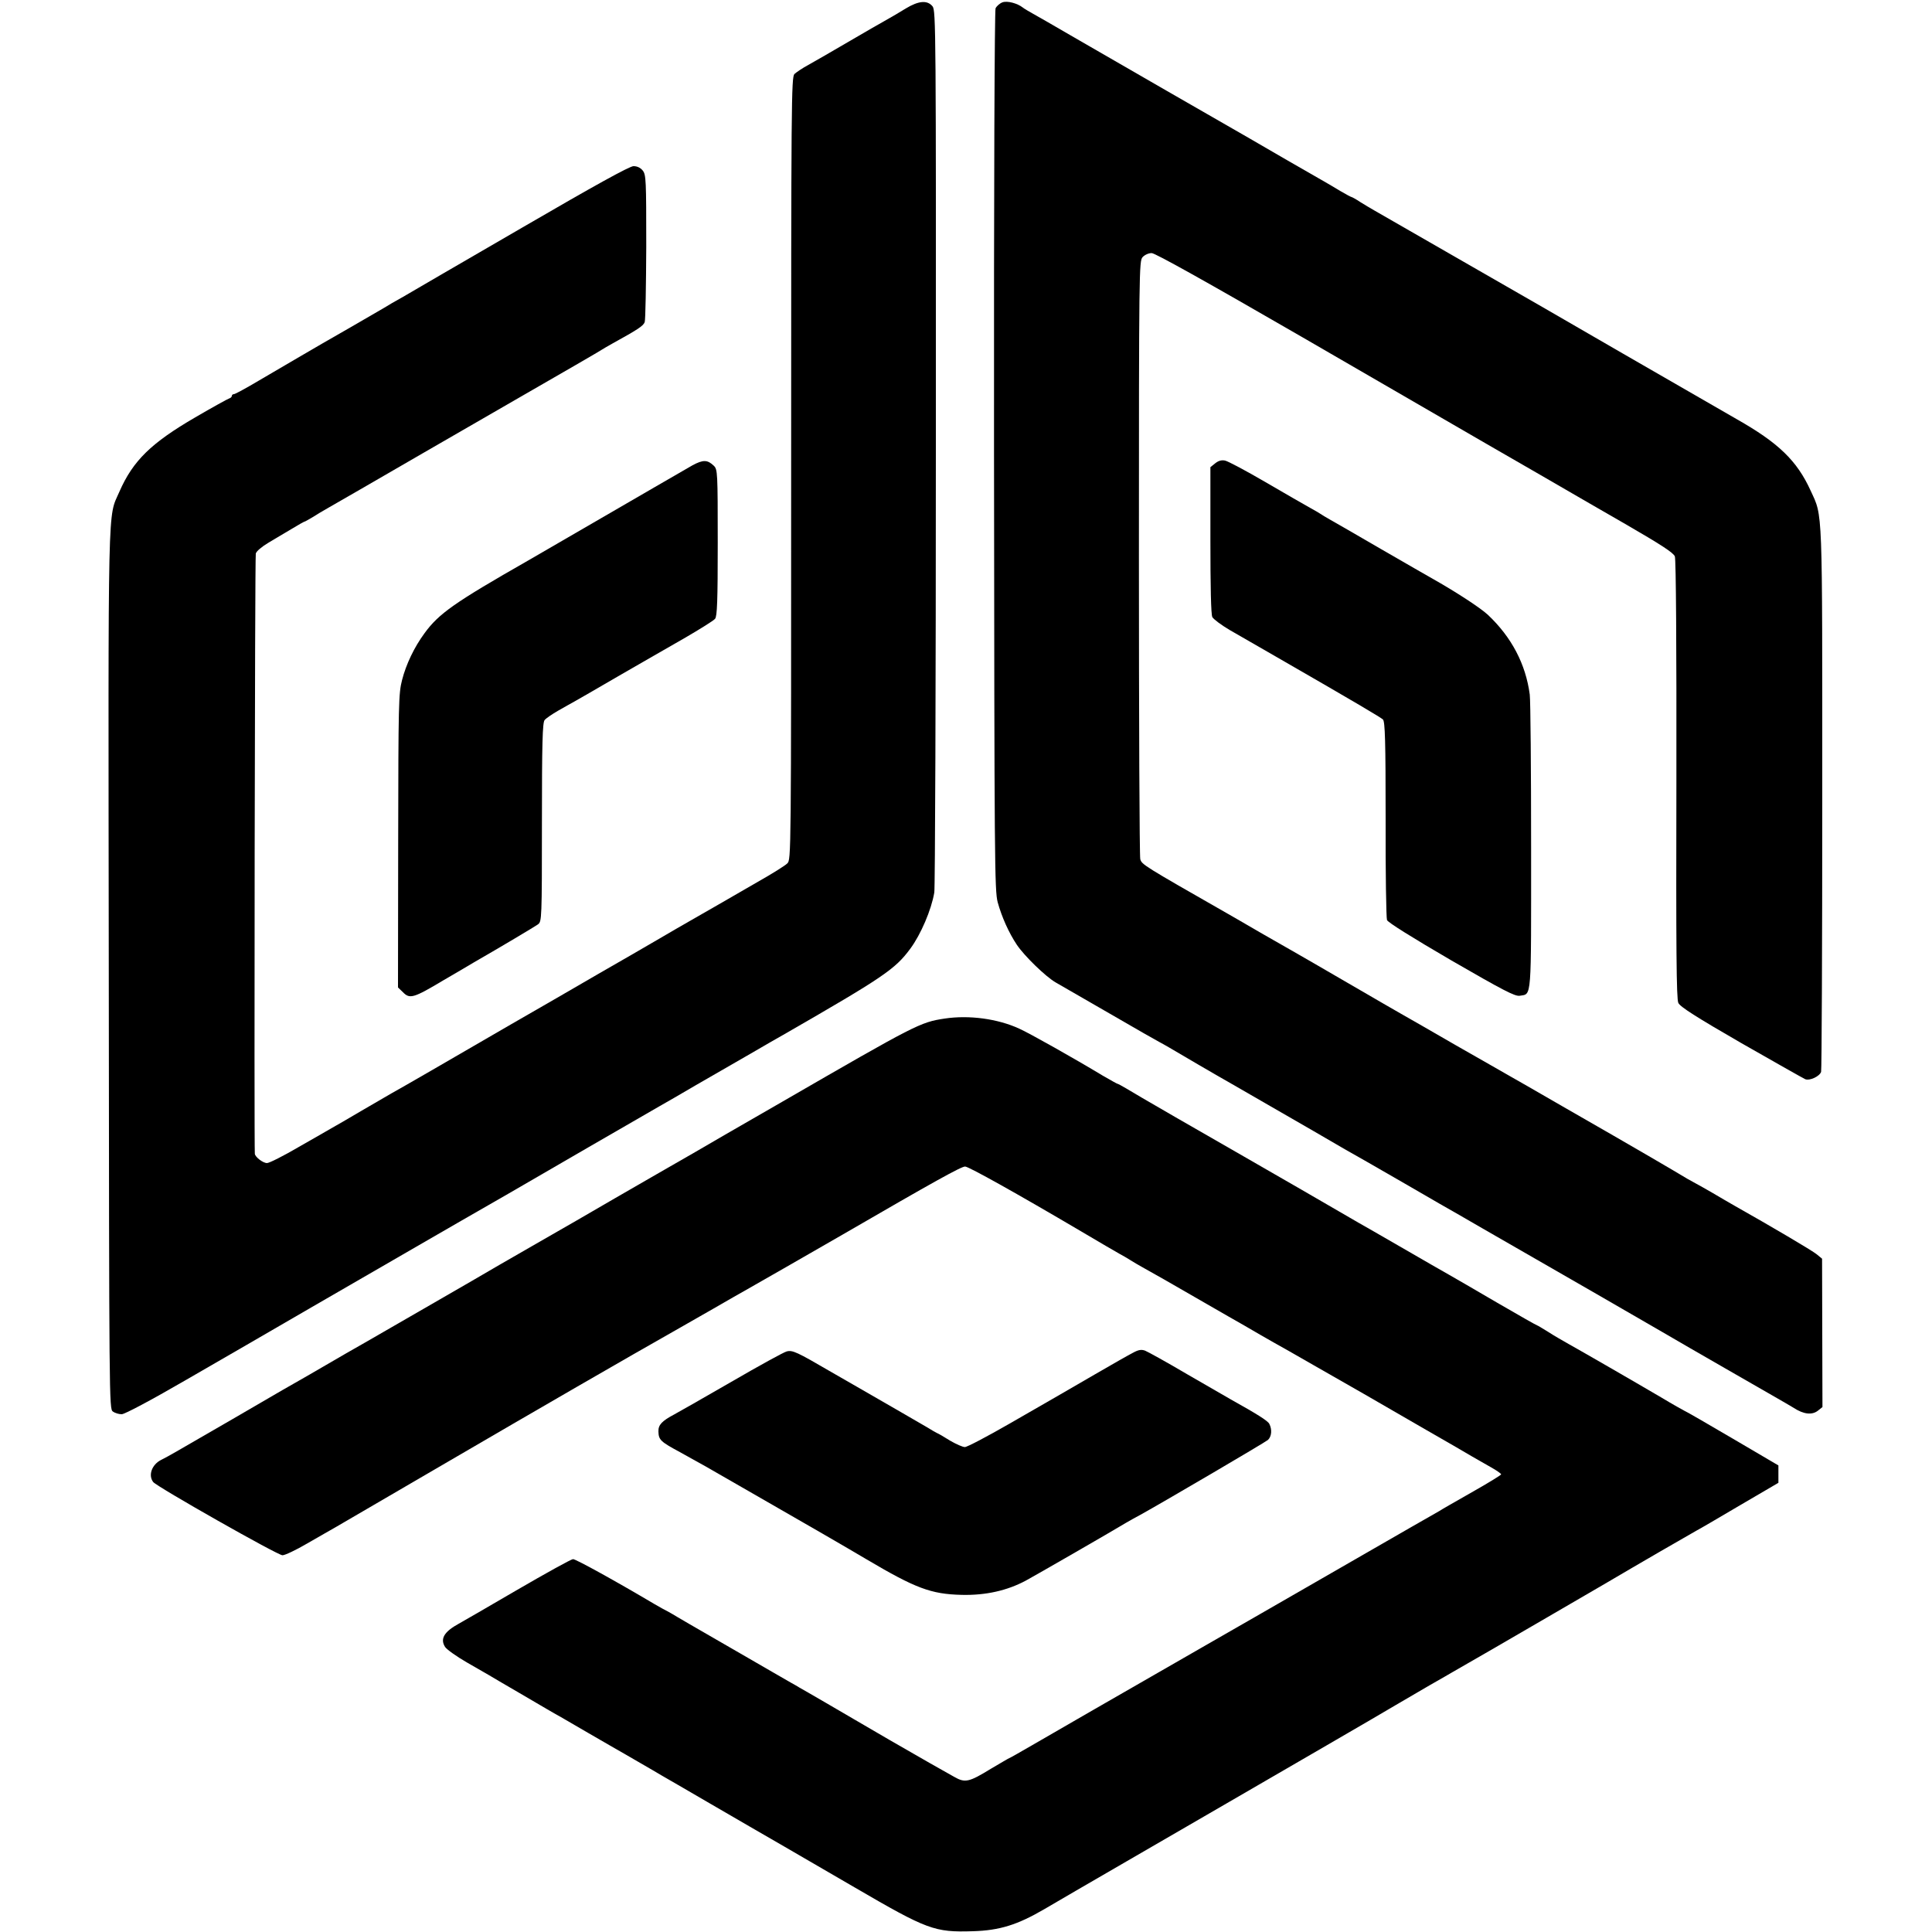
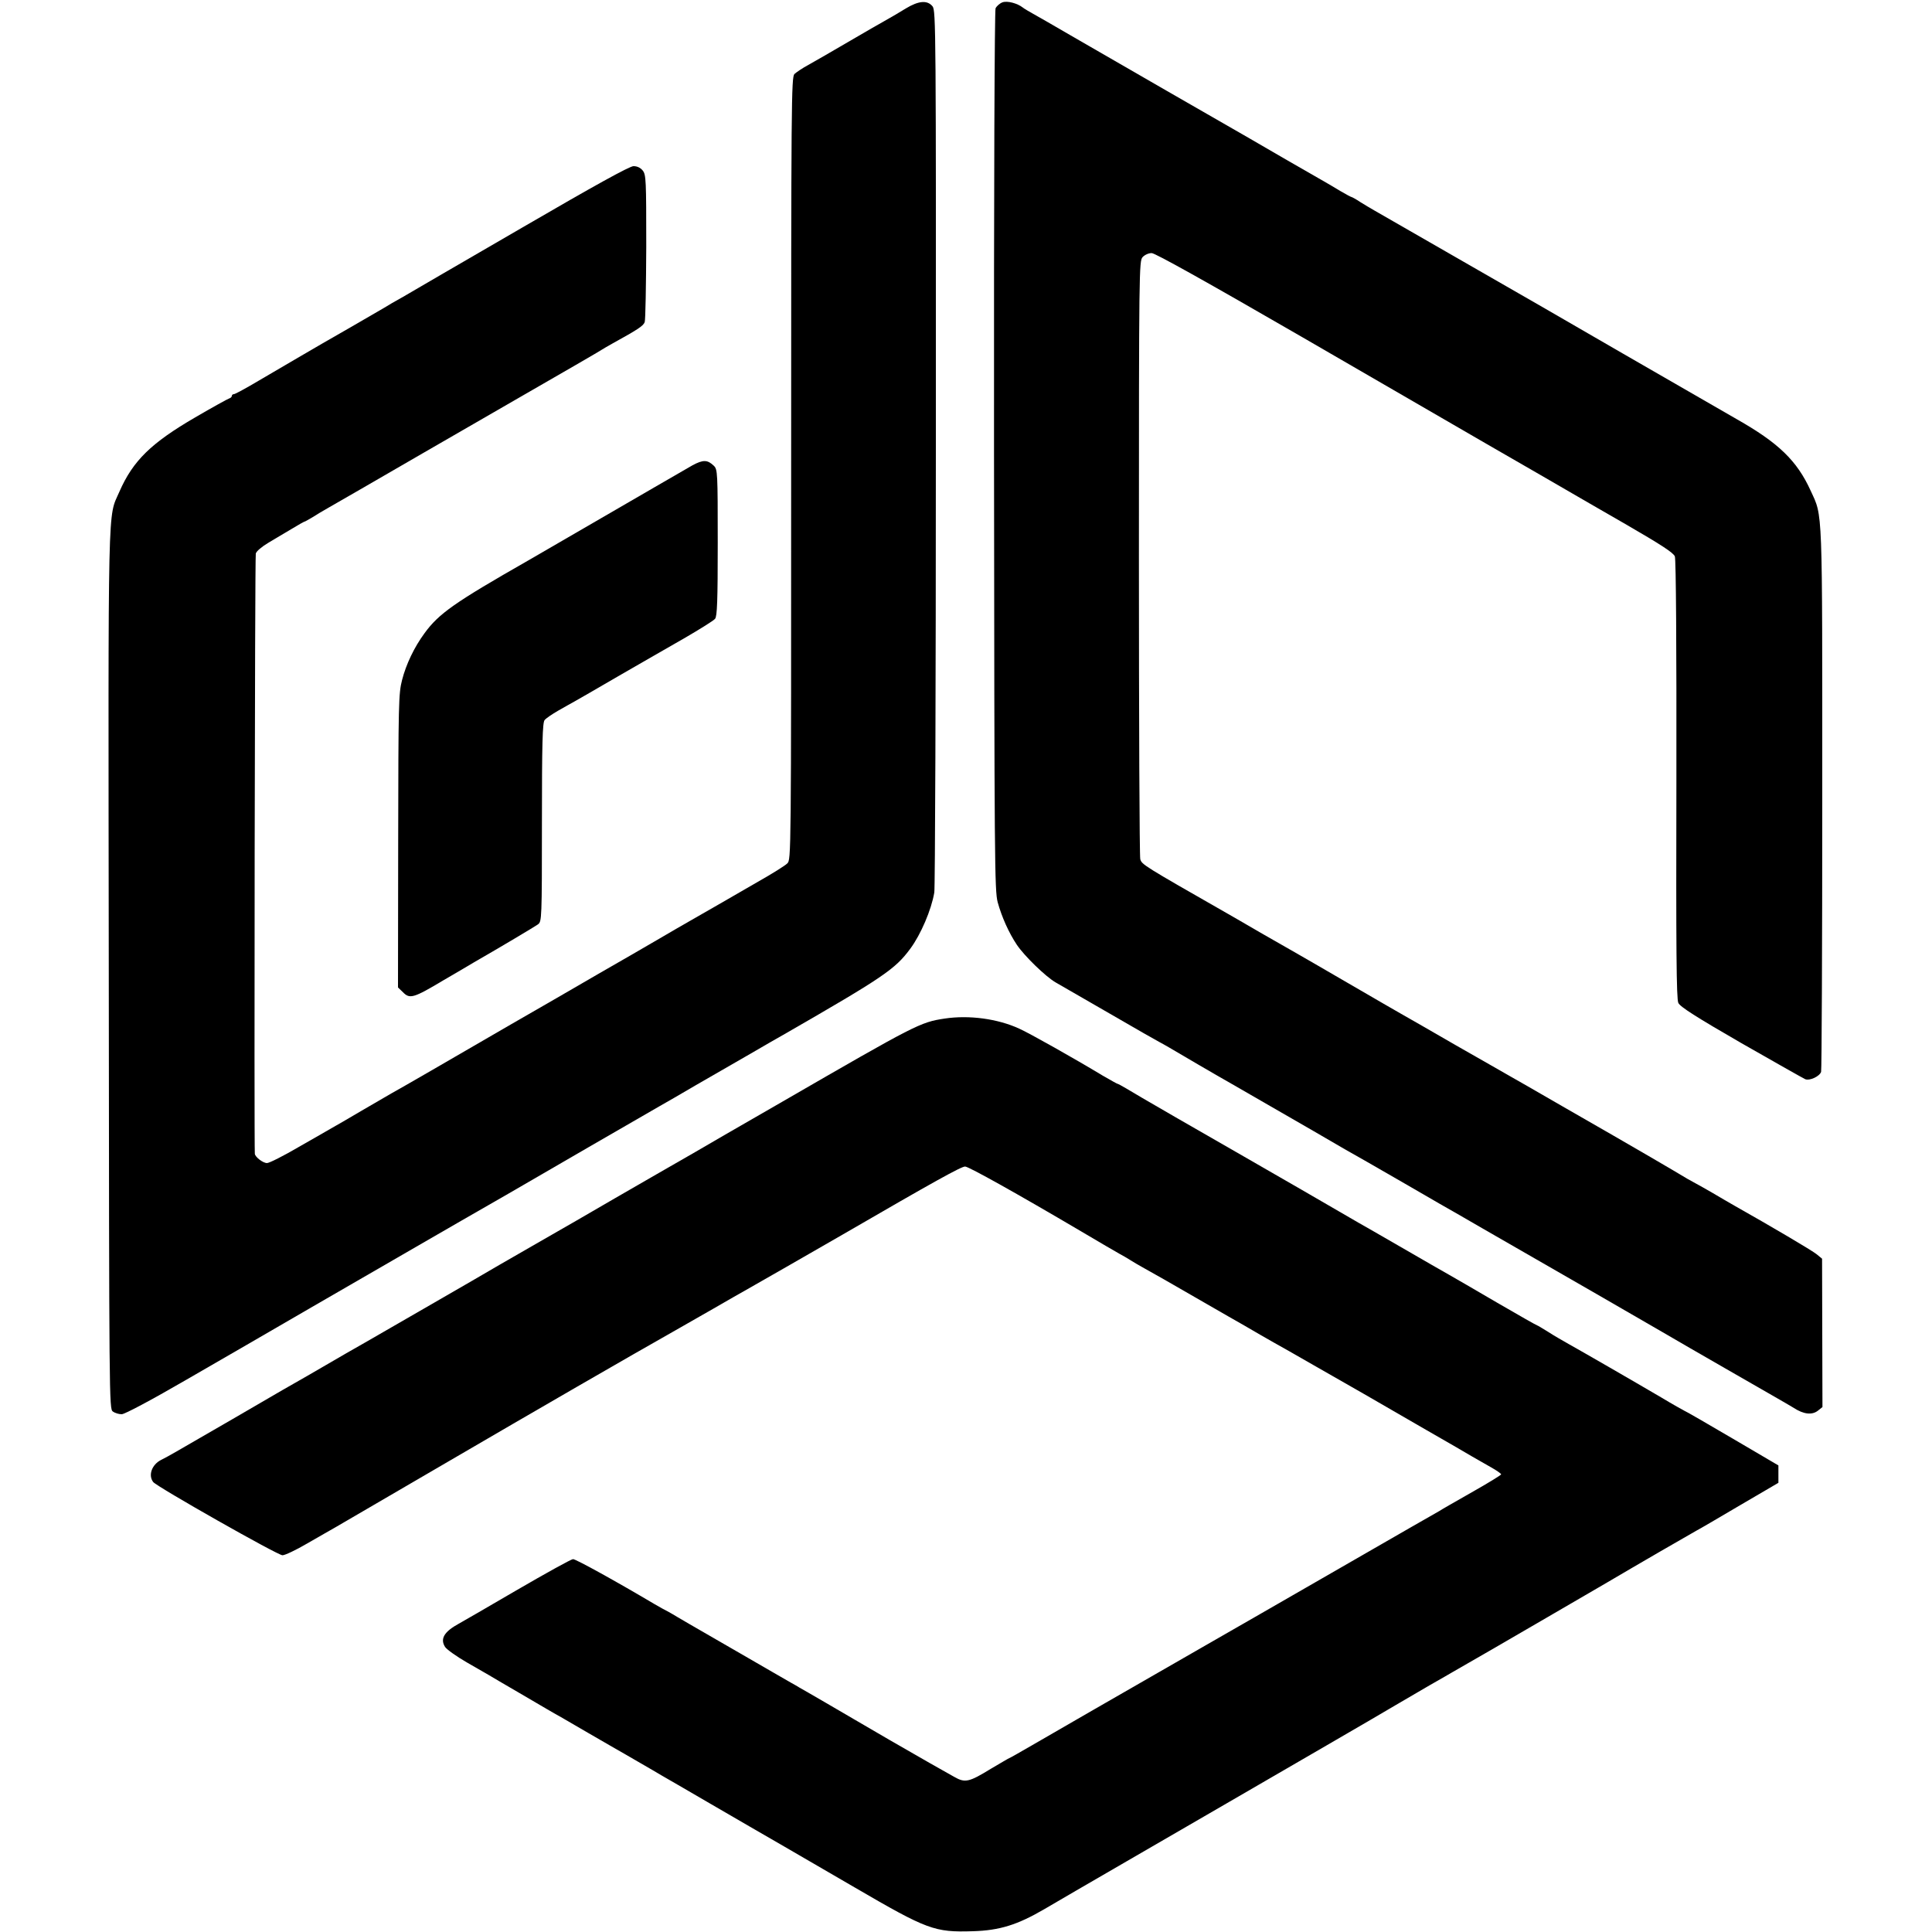
<svg xmlns="http://www.w3.org/2000/svg" version="1.0" width="1000pt" height="1000pt" viewBox="0 0 1000 1000" preserveAspectRatio="xMidYMid meet">
  <g transform="translate(0,1000) scale(0.1,-0.1)" fill="#000000" stroke="none">
    <path d="M5189 9988 c-14 -5 -30 -19 -36 -31 -5 -14 -9 -880 -8 -2292 2 -2134 3 -2274 19 -2335 21 -76 57 -157 99 -220 39 -58 149 -165 201 -195 23 -13 149 -86 281 -162 132 -77 247 -142 255 -146 8 -4 31 -17 50 -28 33 -20 261 -153 325 -189 172 -99 321 -185 425 -245 69 -40 141 -82 160 -93 19 -10 153 -87 297 -170 144 -84 277 -160 295 -170 18 -11 184 -106 368 -212 184 -106 349 -201 365 -210 37 -21 186 -108 320 -185 131 -77 538 -310 595 -343 25 -14 62 -36 84 -49 52 -34 95 -38 125 -15 l24 19 -1 384 -1 384 -28 23 c-23 19 -235 144 -423 250 -25 14 -76 44 -115 67 -38 22 -77 44 -85 48 -8 4 -29 16 -47 26 -42 26 -332 195 -380 222 -21 12 -141 81 -268 154 -126 73 -250 144 -275 158 -25 14 -148 85 -275 157 -126 73 -250 144 -275 158 -25 14 -151 87 -280 162 -129 75 -255 148 -280 162 -25 14 -103 59 -175 100 -71 42 -149 86 -171 99 -436 249 -444 254 -452 282 -4 15 -7 718 -7 1561 0 1493 1 1535 19 1555 11 12 31 21 47 21 18 0 281 -147 781 -436 414 -240 843 -488 953 -552 195 -112 395 -228 445 -257 14 -8 136 -79 272 -157 185 -107 250 -149 257 -168 6 -15 9 -467 8 -1155 -2 -881 0 -1136 10 -1156 9 -20 92 -73 326 -208 173 -99 322 -183 331 -187 24 -9 74 15 82 38 3 11 6 648 6 1415 0 1533 3 1455 -60 1593 -71 156 -167 248 -382 370 -27 16 -391 225 -590 340 -107 62 -294 170 -415 240 -502 288 -842 484 -872 501 -17 10 -50 29 -72 43 -22 15 -43 26 -45 26 -3 0 -29 14 -58 31 -29 18 -66 39 -83 49 -16 9 -104 60 -195 112 -91 53 -181 105 -200 116 -71 40 -751 432 -910 524 -91 53 -183 106 -205 118 -22 12 -45 26 -51 31 -28 22 -80 36 -105 27z" />
    <path d="M4688 9956 c-31 -19 -76 -46 -100 -59 -24 -13 -112 -64 -196 -113 -84 -49 -177 -103 -208 -120 -30 -16 -62 -38 -72 -47 -16 -17 -17 -140 -17 -2042 0 -2010 0 -2025 -20 -2044 -11 -11 -76 -52 -145 -91 -146 -85 -304 -175 -363 -209 -23 -13 -94 -54 -157 -91 -63 -37 -205 -119 -315 -182 -110 -64 -312 -181 -450 -260 -327 -190 -571 -331 -615 -355 -19 -11 -91 -53 -160 -93 -68 -40 -138 -81 -155 -90 -16 -9 -93 -54 -171 -98 -77 -45 -150 -82 -162 -82 -21 0 -61 31 -63 48 -4 47 0 3092 5 3107 3 12 32 36 64 55 31 19 86 51 121 72 34 21 65 38 67 38 3 0 21 11 42 23 20 13 57 35 82 49 25 14 245 141 490 283 245 141 461 266 480 277 240 138 437 252 445 258 6 4 30 18 55 32 132 73 160 91 167 111 4 12 7 188 8 391 0 344 -1 371 -18 393 -12 15 -29 23 -48 23 -20 0 -198 -98 -576 -318 -302 -175 -579 -336 -616 -358 -38 -21 -83 -47 -100 -58 -63 -37 -283 -164 -317 -183 -42 -24 -173 -101 -332 -194 -64 -38 -121 -69 -127 -69 -6 0 -11 -4 -11 -9 0 -5 -6 -11 -13 -13 -7 -2 -87 -46 -176 -98 -229 -133 -323 -225 -393 -385 -61 -141 -58 19 -55 -2473 2 -2238 2 -2274 21 -2288 11 -8 31 -14 46 -14 15 0 149 71 325 173 165 95 462 267 660 382 452 261 731 423 770 445 62 35 371 213 675 390 173 100 333 192 355 205 22 12 108 62 190 110 83 48 210 121 283 163 73 43 147 85 165 95 521 300 580 340 659 447 54 73 109 201 124 291 4 24 8 1061 8 2303 1 2174 0 2260 -17 2283 -27 33 -71 30 -139 -11z" />
    <path d="M3585 7592 c-27 -16 -108 -62 -180 -104 -379 -220 -635 -368 -671 -389 -382 -218 -463 -275 -537 -377 -53 -72 -95 -160 -116 -242 -18 -70 -19 -121 -20 -833 l-1 -758 26 -25 c35 -36 55 -30 209 62 72 42 144 84 160 94 129 74 314 184 330 196 19 14 20 27 20 528 0 408 3 517 14 529 7 9 38 30 69 48 31 18 71 40 87 49 17 9 118 68 225 130 107 62 261 150 341 196 81 47 153 92 160 101 11 12 14 93 14 394 0 365 -1 379 -20 398 -33 32 -56 32 -110 3z" />
-     <path d="M6290 7602 l-25 -20 0 -377 c0 -241 3 -386 10 -399 6 -11 46 -41 90 -67 44 -25 154 -89 245 -141 422 -243 536 -311 548 -322 11 -11 14 -110 14 -516 -1 -276 3 -511 7 -522 4 -12 129 -90 333 -209 270 -156 330 -187 354 -183 63 11 59 -35 59 767 0 403 -3 759 -7 792 -21 158 -94 297 -217 413 -39 36 -164 118 -292 190 -19 10 -135 78 -259 149 -124 72 -243 141 -265 153 -22 12 -44 26 -50 30 -5 4 -30 18 -55 32 -25 14 -128 73 -229 132 -101 59 -195 109 -210 112 -18 4 -35 -1 -51 -14z" />
    <path d="M4890 4728 c-127 -19 -148 -30 -840 -430 -91 -52 -223 -129 -295 -170 -71 -42 -231 -134 -355 -205 -124 -71 -310 -179 -415 -240 -104 -60 -210 -121 -235 -135 -25 -14 -99 -57 -165 -95 -110 -65 -604 -349 -685 -396 -38 -21 -185 -106 -212 -122 -9 -5 -54 -31 -100 -58 -46 -26 -102 -58 -126 -72 -24 -14 -146 -85 -270 -157 -125 -72 -249 -144 -277 -160 -27 -16 -64 -36 -82 -45 -47 -24 -67 -79 -40 -114 20 -25 644 -379 669 -379 13 0 70 27 128 61 58 33 123 71 145 83 22 13 285 166 585 341 442 258 933 542 1195 690 22 13 101 58 175 100 74 43 155 89 180 103 52 29 323 185 490 281 476 276 618 355 636 353 21 -2 270 -141 599 -335 94 -56 184 -108 200 -117 17 -9 41 -23 55 -32 14 -9 48 -29 77 -45 28 -15 149 -84 268 -153 120 -69 229 -132 244 -140 14 -8 53 -31 86 -50 63 -36 68 -39 150 -85 28 -16 93 -53 145 -83 52 -30 115 -66 140 -80 45 -26 82 -46 425 -245 105 -60 210 -121 235 -136 25 -14 69 -39 98 -56 29 -16 52 -33 52 -36 0 -4 -69 -46 -152 -93 -84 -48 -160 -91 -168 -97 -8 -5 -71 -41 -140 -80 -252 -145 -786 -452 -815 -469 -16 -9 -138 -79 -270 -155 -487 -280 -773 -444 -884 -509 -62 -36 -115 -66 -117 -66 -2 0 -44 -25 -95 -55 -114 -70 -134 -74 -190 -42 -93 52 -128 72 -333 190 -116 68 -265 154 -331 193 -66 38 -127 74 -137 79 -9 6 -29 17 -45 26 -15 8 -131 76 -258 149 -126 73 -246 142 -265 153 -19 11 -48 28 -65 38 -16 10 -39 23 -50 29 -11 5 -41 22 -67 37 -199 118 -407 233 -422 233 -9 0 -141 -73 -294 -162 -152 -89 -286 -166 -297 -172 -77 -42 -98 -79 -71 -121 9 -13 59 -49 113 -80 54 -31 105 -60 113 -65 8 -5 86 -51 174 -102 87 -51 177 -104 200 -116 22 -13 86 -50 141 -82 55 -32 116 -67 135 -78 19 -11 76 -43 125 -72 50 -29 104 -60 120 -70 17 -9 129 -75 250 -145 121 -70 294 -171 385 -223 91 -53 255 -148 365 -212 376 -219 412 -232 610 -226 139 4 231 33 370 114 55 32 246 144 425 247 179 104 420 243 535 310 116 67 341 198 500 290 160 93 322 187 360 210 39 23 116 68 173 101 57 32 111 64 120 69 42 24 180 104 212 122 44 25 502 292 590 343 142 84 436 254 460 267 14 7 115 66 225 131 l200 117 0 45 0 45 -235 138 c-129 76 -242 141 -250 144 -8 4 -62 34 -120 69 -155 91 -417 242 -480 277 -30 17 -79 45 -108 64 -29 18 -54 33 -56 33 -3 0 -96 53 -208 118 -111 65 -223 130 -248 144 -25 14 -133 76 -240 138 -107 62 -210 121 -228 131 -18 11 -151 87 -295 171 -144 83 -278 160 -297 171 -158 90 -583 335 -612 354 -21 12 -40 23 -43 23 -3 0 -38 20 -78 43 -144 87 -380 220 -432 243 -111 51 -259 71 -385 52z" />
-     <path d="M5864 2998 c-22 -11 -111 -62 -199 -113 -88 -51 -176 -102 -195 -113 -19 -11 -129 -74 -245 -141 -115 -66 -219 -121 -231 -121 -11 0 -45 15 -76 33 -30 19 -61 37 -69 40 -8 4 -29 16 -48 28 -29 17 -219 127 -341 197 -19 11 -91 52 -160 92 -175 102 -198 113 -228 105 -14 -3 -143 -74 -286 -157 -144 -83 -277 -159 -296 -169 -64 -34 -83 -54 -82 -88 1 -44 11 -53 111 -107 121 -67 136 -75 321 -182 91 -52 181 -104 200 -115 62 -35 363 -209 445 -258 254 -150 333 -180 492 -184 125 -3 236 22 333 74 41 22 439 251 520 300 19 11 51 29 72 40 114 63 646 375 661 388 19 18 22 54 7 83 -8 16 -62 50 -200 127 -19 11 -121 70 -227 131 -105 62 -203 116 -216 121 -19 7 -34 5 -63 -11z" />
+     <path d="M5864 2998 z" />
  </g>
</svg>